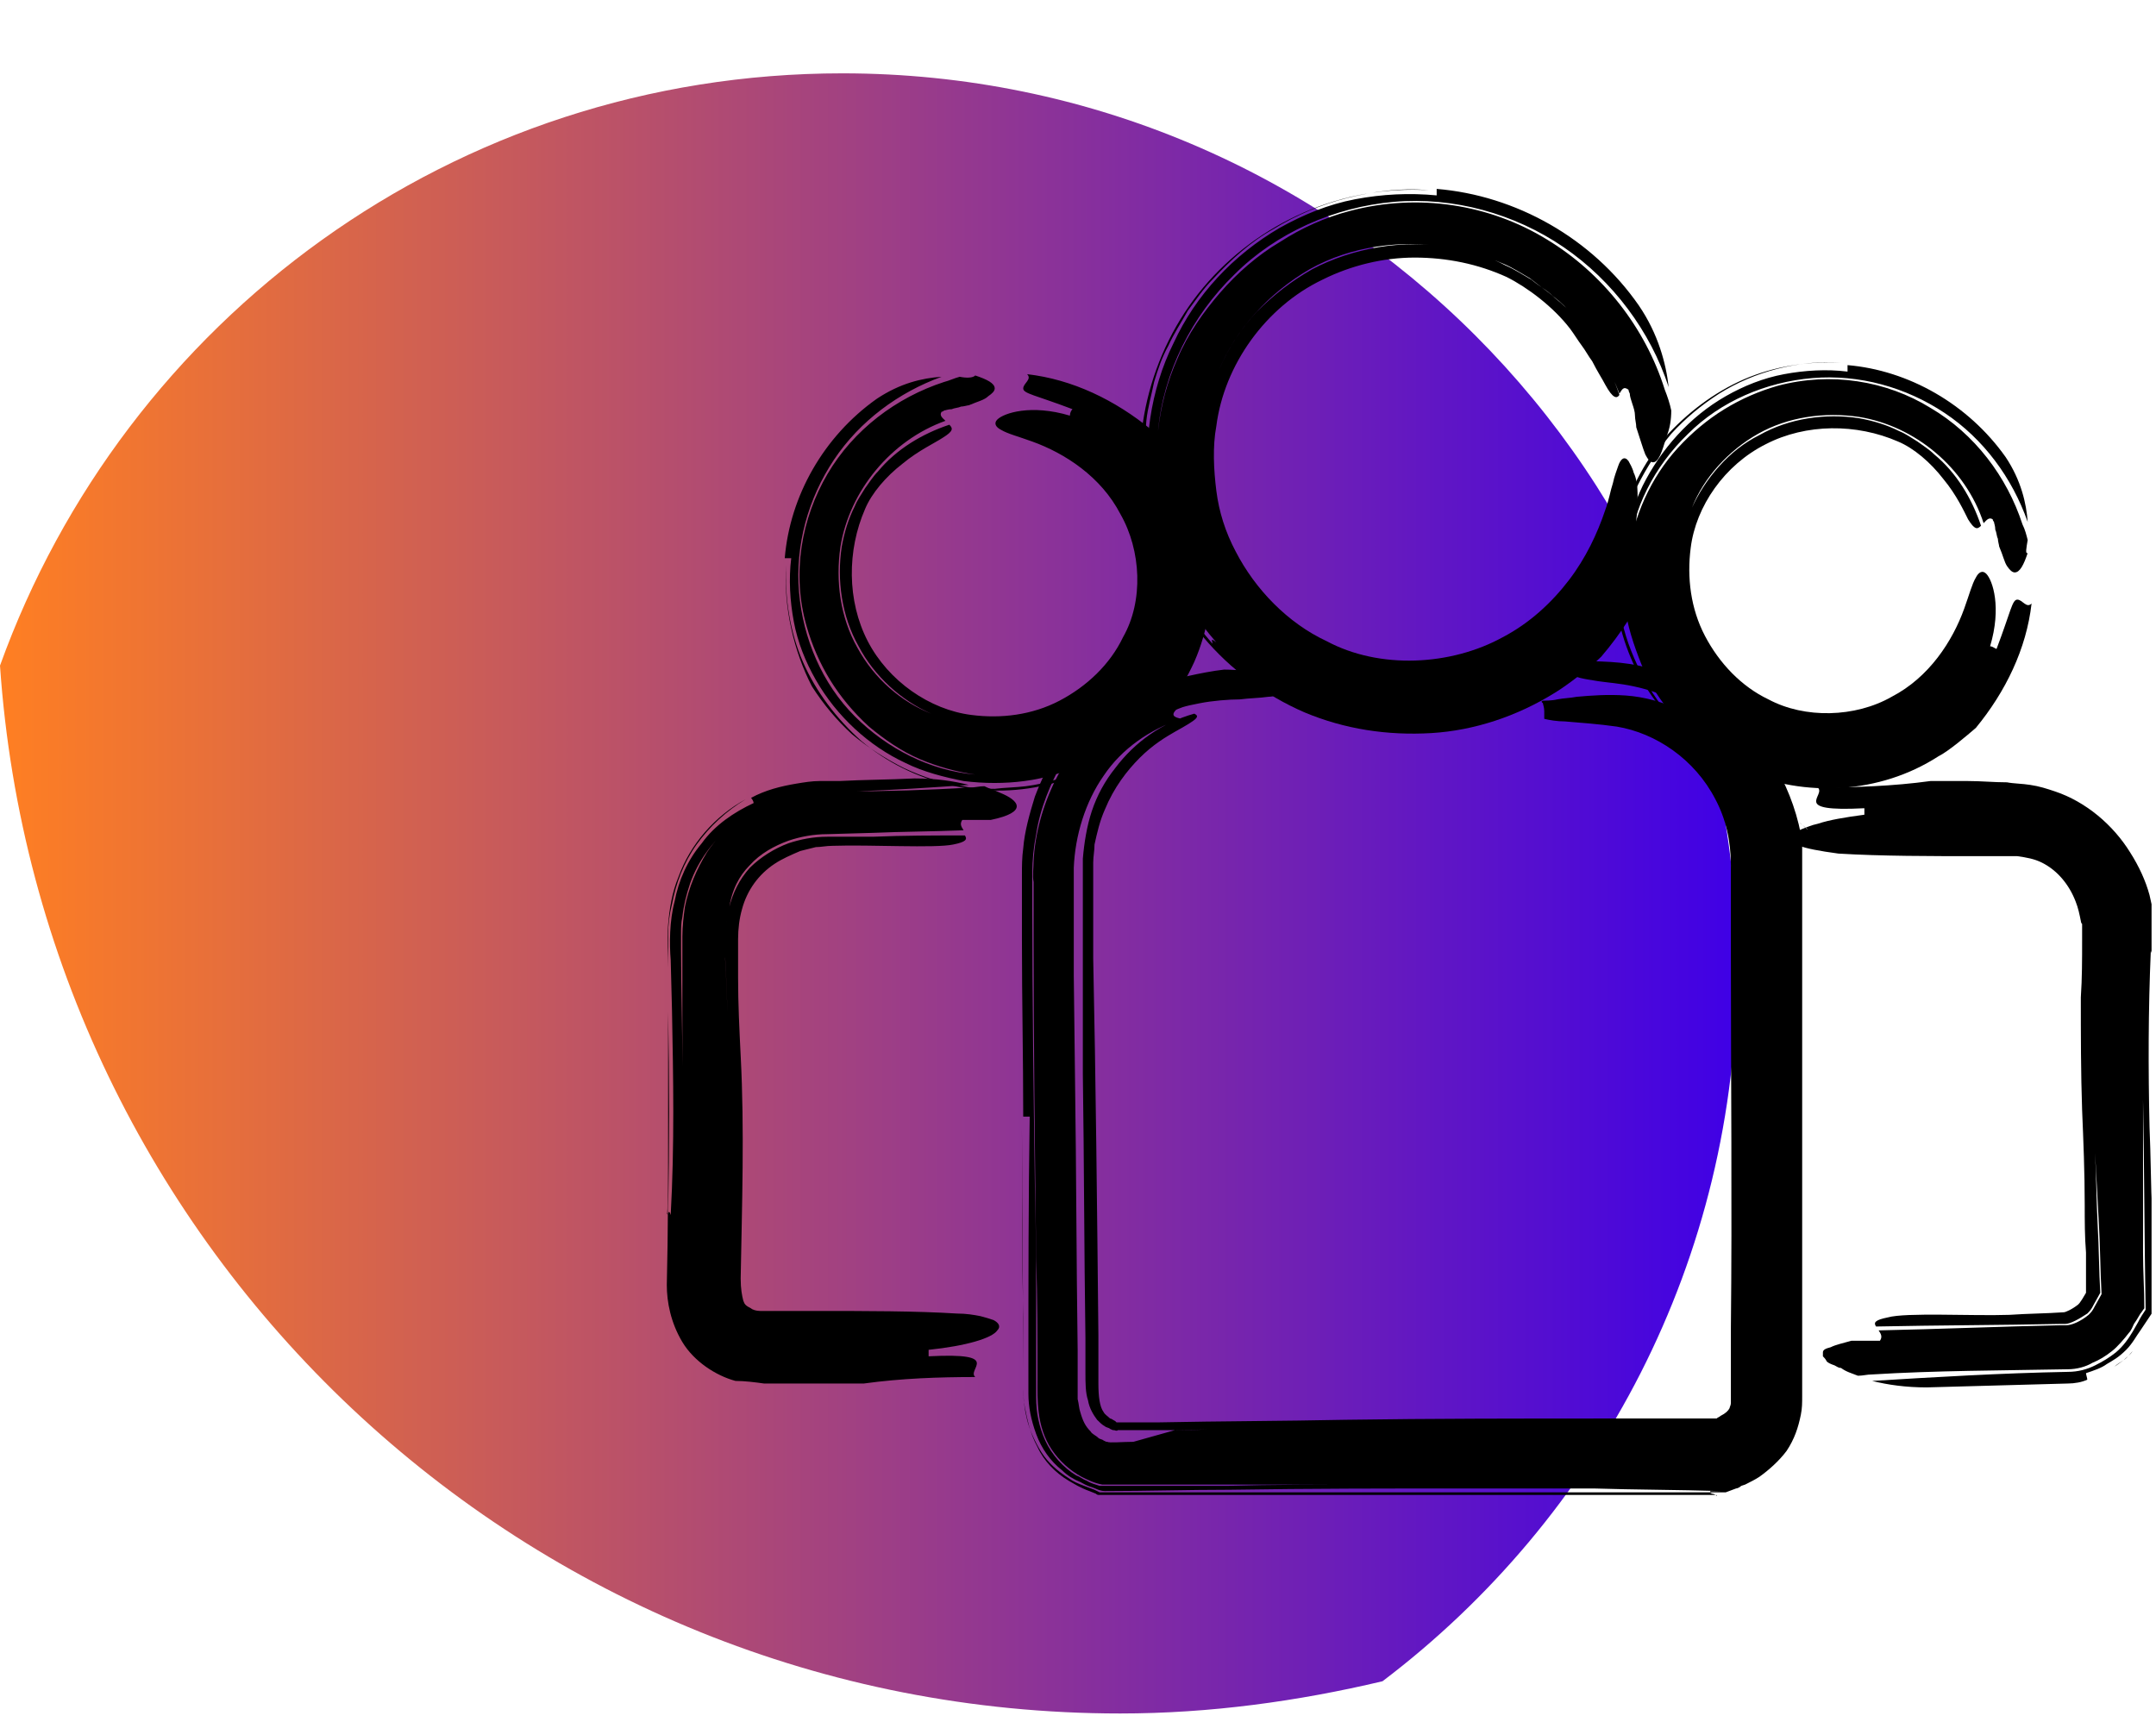
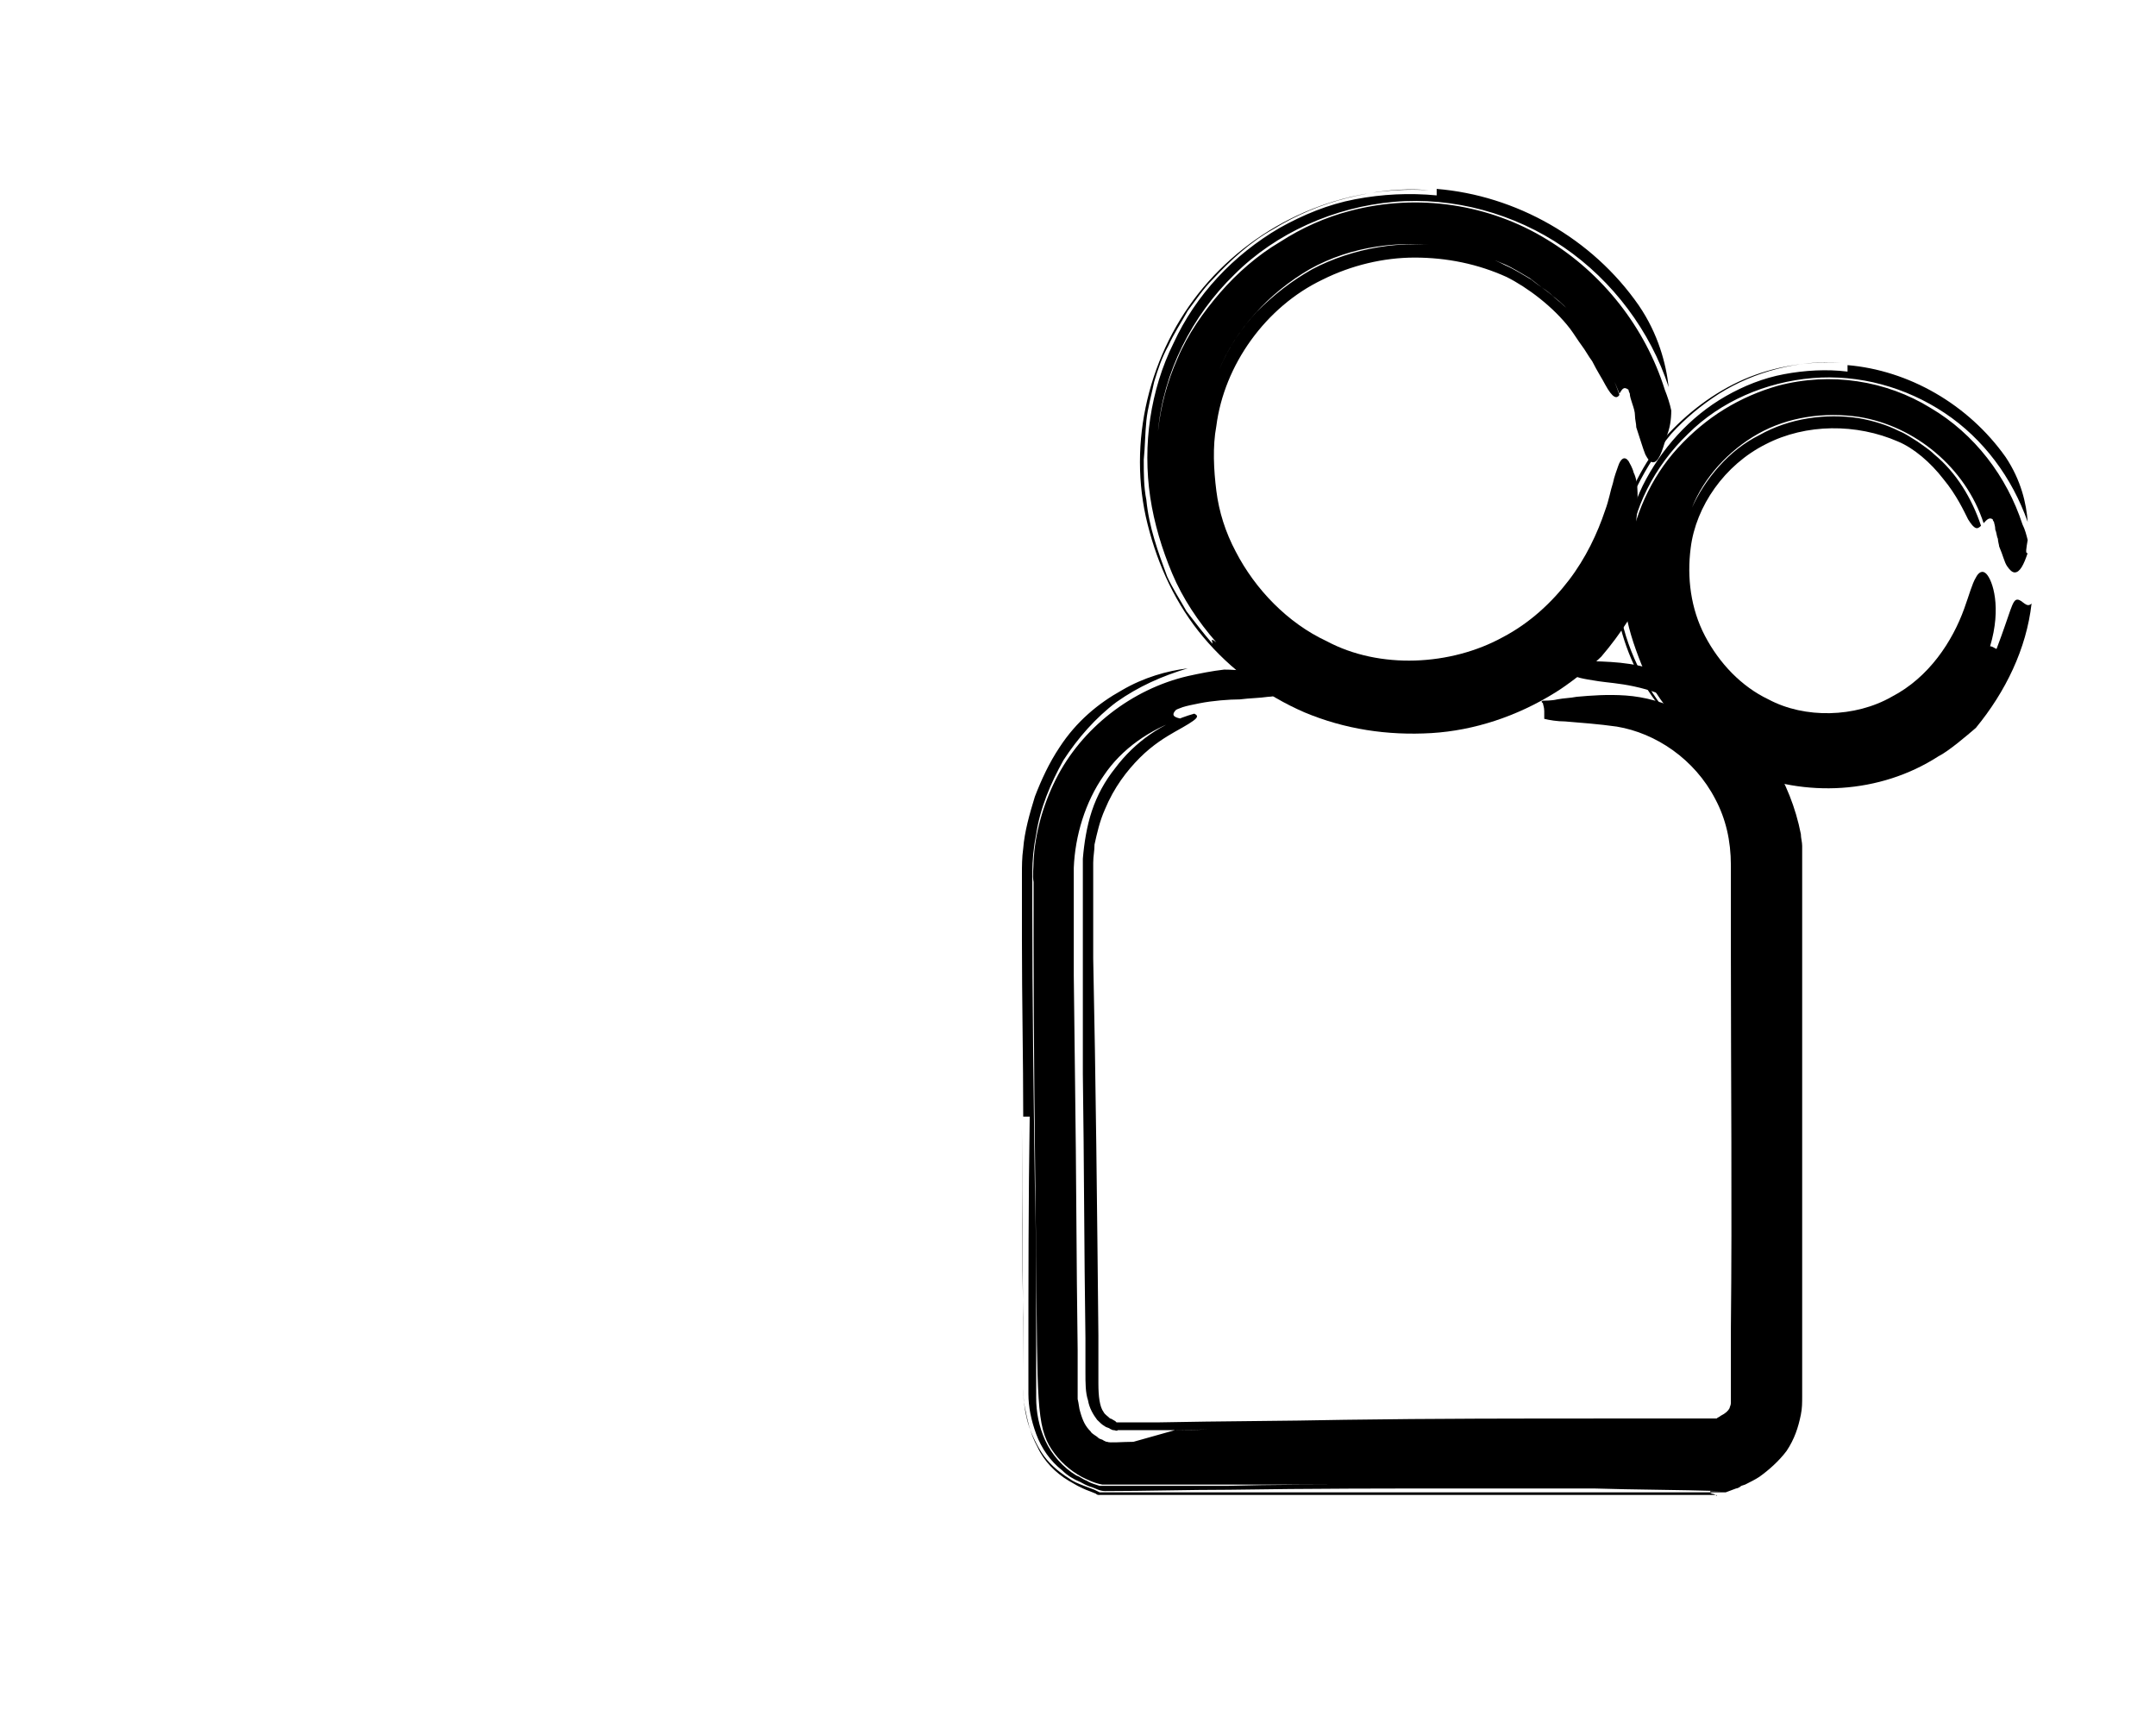
<svg xmlns="http://www.w3.org/2000/svg" width="194" height="155" viewBox="0 0 194 155" fill="none">
  <g clip-path="url(#clip0_458_667)">
-     <path d="M75.8 6.6C40.8 6.6 11.2 28.8 0 59.9C3.6 112.5 47.3 154.2 100.8 154.2C108.9 154.2 116.8 153.1 124.4 151.3C143.8 136.6 156.3 113.4 156.3 87.2C156.4 42.7 120.3 6.6 75.8 6.6Z" fill="url(#paint0_linear_458_667)" />
    <g clip-path="url(#clip1_458_667)">
-       <path d="M110.148 60.259C109.098 60.375 107.932 60.609 106.882 60.842C101.868 62.008 97.319 65.506 94.987 70.17C93.821 72.502 93.121 75.067 93.004 77.516C93.004 78.099 92.888 78.798 93.004 79.381V81.13C93.004 82.296 93.004 83.462 93.004 84.628C93.004 93.84 93.121 103.285 93.237 113.312C93.354 116.81 93.354 120.425 93.354 124.156C93.354 125.905 93.237 128.354 94.637 130.453C95.337 131.502 96.27 132.318 97.319 132.901C97.786 133.134 98.486 133.484 99.185 133.601H100.935C108.398 133.601 115.862 133.601 122.86 133.601C118.661 133.601 114.579 133.601 110.381 133.717C108.282 133.717 106.183 133.717 104.083 133.717H100.935H100.118C99.768 133.717 99.302 133.717 98.952 133.717C98.602 133.601 98.136 133.484 97.786 133.251C97.436 133.134 97.203 132.901 96.853 132.785C95.686 132.085 94.637 130.919 94.054 129.636C93.471 128.354 93.237 127.071 93.237 125.788V119.375C93.237 115.178 93.237 110.98 93.121 106.783C93.004 98.387 92.888 89.992 92.888 81.713C92.888 80.664 92.888 79.731 92.888 78.565C92.888 77.399 93.004 76.233 93.237 75.067C93.587 72.735 94.52 70.52 95.686 68.421C96.969 66.439 98.602 64.573 100.468 63.174C102.451 61.775 104.55 60.842 106.882 60.142C105.016 60.375 102.917 60.958 100.935 62.124C98.835 63.291 96.853 64.923 95.337 67.255C94.404 68.654 93.704 70.17 93.121 71.686C92.654 73.201 92.188 74.834 92.071 76.35C91.955 77.166 91.955 77.982 91.955 78.682V80.664C91.955 81.947 91.955 83.346 91.955 84.628C91.955 89.992 92.071 95.239 92.071 100.486C92.188 100.486 92.538 100.486 92.654 100.486C92.538 107.949 92.538 115.294 92.538 122.64V125.439C92.538 126.605 92.771 127.771 93.237 129.053C93.704 130.336 94.52 131.502 95.57 132.318C96.036 132.785 96.62 133.134 97.203 133.368C97.436 133.484 97.786 133.717 98.252 133.834C98.602 133.951 98.952 134.184 99.418 134.184C103.15 134.184 106.882 134.067 110.614 134.067C117.845 133.951 125.076 133.951 132.423 133.951C136.038 133.951 139.77 133.951 143.385 133.951C147.117 134.067 150.966 134.067 154.814 134.184C154.581 134.184 154.465 134.184 154.231 134.184C154.115 134.184 154.115 134.184 153.998 134.184C153.881 134.184 153.881 134.184 153.881 134.3C153.881 134.417 153.998 134.3 153.998 134.417C153.998 134.417 154.231 134.417 154.348 134.534C154.581 134.534 154.581 134.65 154.115 134.65C153.765 134.65 153.415 134.65 152.365 134.65C153.298 134.65 153.765 134.65 154.115 134.65C154.581 134.65 154.465 134.534 154.348 134.534C146.884 134.534 139.653 134.534 132.423 134.534C125.192 134.534 118.078 134.534 110.964 134.534C107.349 134.534 103.85 134.534 100.235 134.534H99.185H98.835C98.719 134.534 98.602 134.417 98.602 134.417L98.019 134.184C97.669 134.067 97.203 133.834 96.969 133.717C96.736 133.601 96.386 133.368 96.153 133.251C94.987 132.551 93.937 131.502 93.354 130.219C92.654 128.937 92.421 127.654 92.188 126.488C92.071 125.905 92.071 125.322 92.071 124.739V123.34C92.071 116.111 91.955 108.881 91.955 101.536C91.955 107.249 91.955 112.962 92.071 118.559V122.757V124.972C92.071 125.905 92.188 126.838 92.421 127.771C92.654 128.703 93.121 129.753 93.704 130.686C94.287 131.619 95.22 132.435 96.153 133.018C96.62 133.368 96.969 133.484 97.552 133.717C97.902 133.834 98.136 133.951 98.486 134.067L98.952 134.3C99.069 134.3 99.302 134.3 99.418 134.3H101.868C113.18 134.3 124.376 134.3 135.688 134.3C141.286 134.3 147.001 134.3 152.599 134.3H155.281C155.631 134.184 155.864 134.067 156.214 133.951C156.331 133.951 156.564 133.834 156.68 133.717L157.03 133.601C157.497 133.368 157.963 133.134 158.313 132.901C159.13 132.318 160.063 131.502 160.762 130.569C161.462 129.52 161.812 128.47 162.045 127.304C162.162 126.721 162.162 126.255 162.162 125.672V124.622V122.524V118.209C162.162 106.783 162.162 95.239 162.162 83.579C162.162 82.53 162.162 81.13 162.162 79.615C162.162 79.265 162.162 78.915 162.162 78.449C162.162 78.099 162.162 77.749 162.162 77.282C162.162 76.816 162.162 76.466 162.162 76.117C162.162 75.767 162.045 75.417 162.045 75.067C161.112 70.287 158.43 66.089 154.698 63.174C152.832 61.775 150.616 60.725 148.4 60.142C146.068 59.443 143.735 59.559 141.869 59.443C142.802 59.792 141.403 60.375 141.636 60.725C141.753 60.958 142.336 61.075 143.852 61.308C145.368 61.541 148.167 61.541 151.899 63.64C151.782 63.757 151.666 63.99 151.549 64.107C149.8 63.174 147.934 62.707 146.301 62.591C144.668 62.474 143.152 62.591 141.869 62.707C141.286 62.824 140.703 62.824 140.12 62.941C139.653 63.057 138.954 63.057 138.837 63.057C138.837 63.057 138.72 63.057 138.72 63.174C138.72 63.174 138.72 63.174 138.837 63.291C138.954 63.291 138.837 63.291 138.954 63.407C138.954 63.524 138.954 63.757 139.07 63.873C139.07 64.223 139.187 64.457 139.42 64.34C139.537 64.34 139.653 64.107 139.77 63.99L139.887 63.873C140.003 63.873 139.77 63.873 139.653 63.757L139.304 63.524C139.07 63.407 138.954 63.29 138.837 63.174C138.604 63.057 138.72 62.941 138.837 63.291C138.837 63.407 138.954 63.64 138.954 63.99C138.954 64.107 138.954 64.34 138.954 64.573C138.954 64.69 138.954 64.573 138.954 64.69C139.42 64.806 140.12 64.923 140.82 64.923C142.219 65.04 143.852 65.156 145.485 65.389C148.983 65.972 152.482 68.304 154.348 71.919C155.281 73.668 155.747 75.65 155.747 77.866C155.747 80.547 155.747 83.229 155.747 86.028C155.747 96.988 155.864 108.532 155.747 119.492V125.439C155.747 125.788 155.747 125.788 155.747 125.905C155.747 126.022 155.747 126.138 155.747 126.255C155.747 126.488 155.631 126.605 155.631 126.721C155.514 126.954 155.281 127.188 154.814 127.421C154.698 127.537 154.581 127.537 154.465 127.654H153.881H150.849H144.902C136.971 127.654 128.924 127.654 120.994 127.771C115.512 127.887 109.915 127.887 104.2 128.004C103.034 128.004 101.751 128.004 100.585 128.004H100.468L100.351 127.887C100.118 127.771 100.002 127.654 99.885 127.654C99.652 127.421 99.418 127.304 99.302 127.071C98.952 126.605 98.835 125.672 98.835 124.506V120.192C98.719 108.765 98.602 97.221 98.369 86.261C98.369 84.279 98.369 81.947 98.369 79.381V78.449V77.632C98.369 77.049 98.486 76.583 98.486 76C98.719 74.951 98.952 73.901 99.418 72.852C100.235 70.87 101.401 69.354 102.567 68.188C103.734 67.022 104.9 66.322 105.716 65.856C106.766 65.273 107.349 64.923 107.582 64.69C107.815 64.457 107.699 64.34 107.465 64.223C104.55 65.04 102.101 66.788 100.351 69.121C99.418 70.287 98.719 71.569 98.252 72.968C97.786 74.368 97.552 75.883 97.436 77.282C97.436 77.982 97.436 78.798 97.436 79.615V82.063V86.96C97.436 90.225 97.436 93.49 97.436 96.638C97.552 104.567 97.552 112.496 97.669 120.425V123.456C97.669 124.506 97.669 125.322 97.902 126.022C98.019 126.721 98.369 127.304 98.719 127.771C98.952 128.004 99.185 128.237 99.418 128.354C99.535 128.47 99.768 128.47 99.885 128.587C100.118 128.703 100.118 128.704 100.235 128.704C100.351 128.704 100.468 128.82 100.585 128.704H101.051H102.567H105.599L111.547 128.587C109.565 128.587 107.699 128.704 105.716 128.704L101.984 129.753C101.051 129.753 99.768 129.87 99.652 129.753C99.535 129.753 99.535 129.753 99.302 129.636C99.185 129.52 98.952 129.52 98.835 129.403C98.602 129.17 98.252 129.053 98.136 128.82C97.669 128.354 97.436 127.887 97.203 127.071C97.086 126.721 97.086 126.371 96.969 125.905C96.969 125.555 96.969 125.089 96.969 124.506V121.474C96.853 113.545 96.853 105.5 96.736 97.454L96.62 87.777V82.879V80.431C96.62 79.615 96.62 78.798 96.62 78.099C96.736 75.184 97.669 72.152 99.302 69.82C100.935 67.371 103.5 65.623 106.299 64.69C105.833 64.573 105.25 64.457 105.833 63.873C105.833 63.873 106.066 63.757 106.416 63.64C106.766 63.524 107.349 63.407 107.932 63.291C109.098 63.057 110.614 62.941 111.547 62.941C112.48 62.824 113.297 62.824 114.113 62.707C114.463 62.707 114.813 62.591 115.046 62.591C115.163 62.591 115.279 62.591 115.396 62.474C115.512 62.474 115.512 62.474 115.629 62.474C115.746 62.474 115.862 62.474 115.862 62.474C116.445 62.707 116.679 62.941 116.912 63.057C117.145 63.174 117.262 63.407 117.378 63.291C117.495 63.291 117.495 63.057 117.495 62.707C117.495 62.358 117.378 62.008 117.029 61.541C116.912 61.425 116.795 61.308 116.562 61.075C116.445 60.958 116.329 60.958 116.096 60.842C115.979 60.842 115.862 60.725 115.629 60.725H115.512L114.929 60.609C114.463 60.492 114.113 60.375 113.53 60.259C112.714 60.492 111.547 60.259 110.148 60.259Z" fill="black" />
-       <path d="M167.177 123.806C167.643 123.806 167.993 123.69 168.459 123.69C174.174 123.34 179.888 123.34 186.069 123.223C186.886 123.223 187.702 122.99 188.285 122.64C188.868 122.407 189.452 122.057 190.035 121.591C190.501 121.241 191.201 120.425 191.551 119.959C191.784 119.725 191.901 119.376 192.017 119.142L192.251 118.793L192.6 118.21C192.717 118.093 192.834 117.86 192.95 117.743C192.95 116.111 192.834 114.362 192.834 112.729C192.834 111.214 192.834 109.581 192.834 108.065C192.834 104.917 192.834 101.885 192.834 98.97C192.95 105.15 192.95 111.447 193.067 117.86C192.834 118.21 192.6 118.559 192.367 119.026L191.901 119.842C191.551 120.425 191.084 121.125 190.385 121.708C189.801 122.174 189.218 122.524 188.519 122.874C187.819 123.223 187.002 123.457 186.069 123.457C180.005 123.573 174.174 123.923 168.459 124.273C169.859 124.623 171.492 124.856 173.358 124.856C177.673 124.739 181.754 124.623 186.069 124.506C186.653 124.506 187.352 124.389 187.819 124.156C187.819 124.04 187.702 123.69 187.702 123.573C188.402 123.34 189.102 123.107 189.568 122.757C190.151 122.407 190.618 122.174 191.318 121.474C191.901 120.891 192.25 120.192 192.6 119.725L193.067 119.026C193.3 118.676 193.533 118.326 193.767 117.976C193.767 116.344 193.767 114.828 193.767 113.196L193.65 109.231C193.533 106.666 193.533 103.984 193.417 101.419C193.3 96.172 193.3 90.925 193.533 85.561C193.65 86.028 193.767 85.794 193.767 85.678C193.883 85.561 193.883 85.678 193.883 86.494C193.883 85.678 193.767 85.678 193.767 85.678C193.65 91.042 193.65 96.289 193.767 101.536C193.883 107.016 193.883 112.496 194 118.21C192.95 119.842 192.95 120.192 191.901 121.591C191.667 121.941 191.318 122.174 191.084 122.407C190.734 122.64 190.618 122.757 190.268 122.99C190.501 122.757 190.734 122.64 191.084 122.407C191.434 122.174 191.667 121.824 191.901 121.591C192.95 120.192 192.95 119.842 194 118.21C194 113.546 194 108.881 194 104.217C194 99.903 194 95.472 194 91.158C194 88.943 194 86.727 194 84.629V82.646C194 82.53 194 82.413 194 82.296L193.883 82.063L193.65 81.597L193.417 80.547C193.067 79.265 192.484 77.982 191.667 76.7C190.151 74.251 187.702 72.152 184.903 71.219C184.204 70.986 183.504 70.753 182.687 70.636C181.988 70.52 181.171 70.52 180.588 70.403C179.422 70.403 178.256 70.287 177.089 70.287C176.273 70.287 174.524 70.287 173.707 70.287C170.325 70.753 166.827 70.87 163.561 70.87C164.378 71.569 160.996 73.085 167.76 72.735C167.76 72.852 167.76 73.202 167.76 73.318C166.01 73.551 164.611 73.785 163.561 74.134C162.978 74.251 162.512 74.484 162.162 74.601C161.928 74.718 161.812 74.717 161.695 74.834L161.579 74.951C161.579 72.269 161.579 74.251 161.579 73.668C161.579 73.668 161.579 73.668 161.695 73.785L162.045 74.134L162.628 74.601C162.628 74.601 162.628 74.601 162.628 74.718V74.834C162.628 75.067 162.745 75.184 162.861 75.3C162.978 75.3 162.978 75.417 163.211 75.3H163.328C163.561 75.534 162.978 74.951 162.978 74.951L161.928 74.018C161.812 73.901 161.812 73.901 161.695 73.785V73.668C161.695 78.332 161.695 74.951 161.695 76C161.812 76 161.812 76.117 161.928 76.117C162.512 76.35 163.678 76.583 165.427 76.816C169.276 77.049 173.707 77.049 178.256 77.049C178.839 77.049 179.422 77.049 180.005 77.049H180.821C181.171 77.049 181.288 77.049 181.521 77.049C182.338 77.166 183.037 77.283 183.737 77.632C185.136 78.332 186.186 79.615 186.769 81.13C187.002 81.713 187.119 82.296 187.236 82.879C187.236 82.996 187.352 83.229 187.352 83.113V83.346V84.629C187.352 86.377 187.352 88.01 187.236 89.759C187.236 93.14 187.236 96.522 187.352 99.903C187.469 102.702 187.586 105.5 187.586 108.415C187.586 109.814 187.586 111.33 187.702 112.729V114.945V115.994C187.702 116.111 187.702 116.111 187.702 116.111V116.227V116.344L187.352 116.927C187.119 117.277 187.119 117.277 187.002 117.393C186.419 117.86 185.836 118.093 185.72 118.093C184.087 118.21 182.454 118.21 180.821 118.326C177.439 118.443 171.492 118.093 169.859 118.559C168.693 118.793 168.576 119.026 168.809 119.376C174.407 119.259 179.888 119.259 185.37 119.142H185.836C186.303 119.142 187.119 118.676 187.819 118.21C188.052 117.976 188.169 117.86 188.402 117.393L188.985 116.344C188.868 114.362 188.868 112.263 188.752 110.281C188.635 108.065 188.635 105.966 188.519 103.751C188.635 105.966 188.752 108.065 188.868 110.281C188.985 112.38 188.985 114.362 189.102 116.461L188.519 117.51C188.285 117.976 188.169 118.093 187.935 118.326C187.236 118.909 186.419 119.259 185.953 119.259H185.486C180.005 119.376 174.524 119.609 169.042 119.725C169.276 120.075 169.392 120.308 169.159 120.658C169.159 120.658 167.41 120.658 166.593 120.658C165.777 120.891 165.194 121.008 164.727 121.241C164.261 121.358 164.028 121.474 164.028 121.708C164.028 121.824 164.028 121.941 164.028 122.057C164.144 122.174 164.261 122.291 164.378 122.524C164.494 122.64 164.727 122.757 165.077 122.874C165.311 122.99 165.427 123.107 165.66 123.107C166.127 123.457 166.593 123.573 167.177 123.806Z" fill="black" />
+       <path d="M110.148 60.259C109.098 60.375 107.932 60.609 106.882 60.842C101.868 62.008 97.319 65.506 94.987 70.17C93.821 72.502 93.121 75.067 93.004 77.516C93.004 78.099 92.888 78.798 93.004 79.381V81.13C93.004 82.296 93.004 83.462 93.004 84.628C93.004 93.84 93.121 103.285 93.237 113.312C93.354 125.905 93.237 128.354 94.637 130.453C95.337 131.502 96.27 132.318 97.319 132.901C97.786 133.134 98.486 133.484 99.185 133.601H100.935C108.398 133.601 115.862 133.601 122.86 133.601C118.661 133.601 114.579 133.601 110.381 133.717C108.282 133.717 106.183 133.717 104.083 133.717H100.935H100.118C99.768 133.717 99.302 133.717 98.952 133.717C98.602 133.601 98.136 133.484 97.786 133.251C97.436 133.134 97.203 132.901 96.853 132.785C95.686 132.085 94.637 130.919 94.054 129.636C93.471 128.354 93.237 127.071 93.237 125.788V119.375C93.237 115.178 93.237 110.98 93.121 106.783C93.004 98.387 92.888 89.992 92.888 81.713C92.888 80.664 92.888 79.731 92.888 78.565C92.888 77.399 93.004 76.233 93.237 75.067C93.587 72.735 94.52 70.52 95.686 68.421C96.969 66.439 98.602 64.573 100.468 63.174C102.451 61.775 104.55 60.842 106.882 60.142C105.016 60.375 102.917 60.958 100.935 62.124C98.835 63.291 96.853 64.923 95.337 67.255C94.404 68.654 93.704 70.17 93.121 71.686C92.654 73.201 92.188 74.834 92.071 76.35C91.955 77.166 91.955 77.982 91.955 78.682V80.664C91.955 81.947 91.955 83.346 91.955 84.628C91.955 89.992 92.071 95.239 92.071 100.486C92.188 100.486 92.538 100.486 92.654 100.486C92.538 107.949 92.538 115.294 92.538 122.64V125.439C92.538 126.605 92.771 127.771 93.237 129.053C93.704 130.336 94.52 131.502 95.57 132.318C96.036 132.785 96.62 133.134 97.203 133.368C97.436 133.484 97.786 133.717 98.252 133.834C98.602 133.951 98.952 134.184 99.418 134.184C103.15 134.184 106.882 134.067 110.614 134.067C117.845 133.951 125.076 133.951 132.423 133.951C136.038 133.951 139.77 133.951 143.385 133.951C147.117 134.067 150.966 134.067 154.814 134.184C154.581 134.184 154.465 134.184 154.231 134.184C154.115 134.184 154.115 134.184 153.998 134.184C153.881 134.184 153.881 134.184 153.881 134.3C153.881 134.417 153.998 134.3 153.998 134.417C153.998 134.417 154.231 134.417 154.348 134.534C154.581 134.534 154.581 134.65 154.115 134.65C153.765 134.65 153.415 134.65 152.365 134.65C153.298 134.65 153.765 134.65 154.115 134.65C154.581 134.65 154.465 134.534 154.348 134.534C146.884 134.534 139.653 134.534 132.423 134.534C125.192 134.534 118.078 134.534 110.964 134.534C107.349 134.534 103.85 134.534 100.235 134.534H99.185H98.835C98.719 134.534 98.602 134.417 98.602 134.417L98.019 134.184C97.669 134.067 97.203 133.834 96.969 133.717C96.736 133.601 96.386 133.368 96.153 133.251C94.987 132.551 93.937 131.502 93.354 130.219C92.654 128.937 92.421 127.654 92.188 126.488C92.071 125.905 92.071 125.322 92.071 124.739V123.34C92.071 116.111 91.955 108.881 91.955 101.536C91.955 107.249 91.955 112.962 92.071 118.559V122.757V124.972C92.071 125.905 92.188 126.838 92.421 127.771C92.654 128.703 93.121 129.753 93.704 130.686C94.287 131.619 95.22 132.435 96.153 133.018C96.62 133.368 96.969 133.484 97.552 133.717C97.902 133.834 98.136 133.951 98.486 134.067L98.952 134.3C99.069 134.3 99.302 134.3 99.418 134.3H101.868C113.18 134.3 124.376 134.3 135.688 134.3C141.286 134.3 147.001 134.3 152.599 134.3H155.281C155.631 134.184 155.864 134.067 156.214 133.951C156.331 133.951 156.564 133.834 156.68 133.717L157.03 133.601C157.497 133.368 157.963 133.134 158.313 132.901C159.13 132.318 160.063 131.502 160.762 130.569C161.462 129.52 161.812 128.47 162.045 127.304C162.162 126.721 162.162 126.255 162.162 125.672V124.622V122.524V118.209C162.162 106.783 162.162 95.239 162.162 83.579C162.162 82.53 162.162 81.13 162.162 79.615C162.162 79.265 162.162 78.915 162.162 78.449C162.162 78.099 162.162 77.749 162.162 77.282C162.162 76.816 162.162 76.466 162.162 76.117C162.162 75.767 162.045 75.417 162.045 75.067C161.112 70.287 158.43 66.089 154.698 63.174C152.832 61.775 150.616 60.725 148.4 60.142C146.068 59.443 143.735 59.559 141.869 59.443C142.802 59.792 141.403 60.375 141.636 60.725C141.753 60.958 142.336 61.075 143.852 61.308C145.368 61.541 148.167 61.541 151.899 63.64C151.782 63.757 151.666 63.99 151.549 64.107C149.8 63.174 147.934 62.707 146.301 62.591C144.668 62.474 143.152 62.591 141.869 62.707C141.286 62.824 140.703 62.824 140.12 62.941C139.653 63.057 138.954 63.057 138.837 63.057C138.837 63.057 138.72 63.057 138.72 63.174C138.72 63.174 138.72 63.174 138.837 63.291C138.954 63.291 138.837 63.291 138.954 63.407C138.954 63.524 138.954 63.757 139.07 63.873C139.07 64.223 139.187 64.457 139.42 64.34C139.537 64.34 139.653 64.107 139.77 63.99L139.887 63.873C140.003 63.873 139.77 63.873 139.653 63.757L139.304 63.524C139.07 63.407 138.954 63.29 138.837 63.174C138.604 63.057 138.72 62.941 138.837 63.291C138.837 63.407 138.954 63.64 138.954 63.99C138.954 64.107 138.954 64.34 138.954 64.573C138.954 64.69 138.954 64.573 138.954 64.69C139.42 64.806 140.12 64.923 140.82 64.923C142.219 65.04 143.852 65.156 145.485 65.389C148.983 65.972 152.482 68.304 154.348 71.919C155.281 73.668 155.747 75.65 155.747 77.866C155.747 80.547 155.747 83.229 155.747 86.028C155.747 96.988 155.864 108.532 155.747 119.492V125.439C155.747 125.788 155.747 125.788 155.747 125.905C155.747 126.022 155.747 126.138 155.747 126.255C155.747 126.488 155.631 126.605 155.631 126.721C155.514 126.954 155.281 127.188 154.814 127.421C154.698 127.537 154.581 127.537 154.465 127.654H153.881H150.849H144.902C136.971 127.654 128.924 127.654 120.994 127.771C115.512 127.887 109.915 127.887 104.2 128.004C103.034 128.004 101.751 128.004 100.585 128.004H100.468L100.351 127.887C100.118 127.771 100.002 127.654 99.885 127.654C99.652 127.421 99.418 127.304 99.302 127.071C98.952 126.605 98.835 125.672 98.835 124.506V120.192C98.719 108.765 98.602 97.221 98.369 86.261C98.369 84.279 98.369 81.947 98.369 79.381V78.449V77.632C98.369 77.049 98.486 76.583 98.486 76C98.719 74.951 98.952 73.901 99.418 72.852C100.235 70.87 101.401 69.354 102.567 68.188C103.734 67.022 104.9 66.322 105.716 65.856C106.766 65.273 107.349 64.923 107.582 64.69C107.815 64.457 107.699 64.34 107.465 64.223C104.55 65.04 102.101 66.788 100.351 69.121C99.418 70.287 98.719 71.569 98.252 72.968C97.786 74.368 97.552 75.883 97.436 77.282C97.436 77.982 97.436 78.798 97.436 79.615V82.063V86.96C97.436 90.225 97.436 93.49 97.436 96.638C97.552 104.567 97.552 112.496 97.669 120.425V123.456C97.669 124.506 97.669 125.322 97.902 126.022C98.019 126.721 98.369 127.304 98.719 127.771C98.952 128.004 99.185 128.237 99.418 128.354C99.535 128.47 99.768 128.47 99.885 128.587C100.118 128.703 100.118 128.704 100.235 128.704C100.351 128.704 100.468 128.82 100.585 128.704H101.051H102.567H105.599L111.547 128.587C109.565 128.587 107.699 128.704 105.716 128.704L101.984 129.753C101.051 129.753 99.768 129.87 99.652 129.753C99.535 129.753 99.535 129.753 99.302 129.636C99.185 129.52 98.952 129.52 98.835 129.403C98.602 129.17 98.252 129.053 98.136 128.82C97.669 128.354 97.436 127.887 97.203 127.071C97.086 126.721 97.086 126.371 96.969 125.905C96.969 125.555 96.969 125.089 96.969 124.506V121.474C96.853 113.545 96.853 105.5 96.736 97.454L96.62 87.777V82.879V80.431C96.62 79.615 96.62 78.798 96.62 78.099C96.736 75.184 97.669 72.152 99.302 69.82C100.935 67.371 103.5 65.623 106.299 64.69C105.833 64.573 105.25 64.457 105.833 63.873C105.833 63.873 106.066 63.757 106.416 63.64C106.766 63.524 107.349 63.407 107.932 63.291C109.098 63.057 110.614 62.941 111.547 62.941C112.48 62.824 113.297 62.824 114.113 62.707C114.463 62.707 114.813 62.591 115.046 62.591C115.163 62.591 115.279 62.591 115.396 62.474C115.512 62.474 115.512 62.474 115.629 62.474C115.746 62.474 115.862 62.474 115.862 62.474C116.445 62.707 116.679 62.941 116.912 63.057C117.145 63.174 117.262 63.407 117.378 63.291C117.495 63.291 117.495 63.057 117.495 62.707C117.495 62.358 117.378 62.008 117.029 61.541C116.912 61.425 116.795 61.308 116.562 61.075C116.445 60.958 116.329 60.958 116.096 60.842C115.979 60.842 115.862 60.725 115.629 60.725H115.512L114.929 60.609C114.463 60.492 114.113 60.375 113.53 60.259C112.714 60.492 111.547 60.259 110.148 60.259Z" fill="black" />
      <path d="M150.383 36.939C150.266 36.356 150.033 35.656 149.8 35.073C148.05 29.476 144.202 24.579 139.187 21.547C134.056 18.399 127.641 17.35 121.46 18.982C119.245 19.565 117.145 20.498 115.163 21.781C113.18 22.947 111.314 24.579 109.798 26.328C108.282 28.077 106.882 30.059 105.949 32.275C105.017 34.373 104.433 36.589 104.2 38.804C104.667 33.557 107.232 28.427 111.081 24.696C114.813 20.964 120.061 18.632 125.426 18.166C130.79 17.7 136.272 19.215 140.703 22.247C145.135 25.279 148.517 29.826 150.15 34.84C149.916 32.741 149.217 30.059 147.467 27.494C143.269 21.431 136.388 17.583 129.274 17C129.274 17.117 129.274 17.466 129.274 17.583C126.825 17.35 124.376 17.466 121.927 17.933C119.478 18.399 117.262 19.332 115.163 20.498C110.964 22.947 107.582 26.561 105.6 30.875C104.55 32.974 103.85 35.306 103.5 37.638C103.151 39.97 103.151 42.419 103.5 44.751C103.85 47.083 104.55 49.415 105.483 51.63C106.416 53.846 107.815 55.945 109.448 57.81C108.865 57.344 109.098 57.694 109.098 57.927C108.282 56.994 107.582 56.061 106.766 55.012C106.183 53.962 105.483 52.913 105.017 51.864C104.2 49.648 103.384 47.433 103.151 44.984C102.917 43.818 102.917 42.652 102.917 41.37C103.034 40.204 103.034 39.038 103.151 37.871C103.267 36.706 103.617 35.539 103.85 34.373C104.2 33.208 104.55 32.158 105.133 31.109C105.6 30.059 106.299 29.01 106.882 27.96C107.582 27.028 108.282 25.978 109.098 25.162C110.731 23.413 112.48 21.781 114.58 20.615C116.679 19.332 118.895 18.399 121.227 17.816C123.56 17.233 126.009 16.883 128.574 17.117C124.726 16.883 120.877 17.583 117.379 19.099C113.88 20.615 110.731 22.947 108.282 25.862C103.384 31.692 101.401 39.854 103.267 47.2C104.2 50.931 105.833 54.429 108.282 57.344C110.731 60.259 113.88 62.591 117.379 64.107C120.994 65.623 124.842 66.206 128.808 65.972C132.656 65.739 136.505 64.457 139.887 62.358C141.053 61.658 143.152 60.026 144.085 59.093C147.584 55.012 149.916 49.998 150.616 44.751C150.15 45.334 149.8 44.285 149.333 44.401C149.1 44.401 148.867 44.751 148.634 45.684C148.284 46.617 148.05 48.016 147.117 50.348C147.001 50.348 146.768 50.231 146.534 50.115C146.884 48.949 147.234 47.899 147.234 46.966C147.234 46.5 147.351 46.034 147.351 45.567C147.351 45.101 147.351 44.751 147.351 44.401C147.351 43.702 147.234 43.002 147.001 42.536C146.884 42.069 146.651 41.719 146.534 41.486C146.184 41.02 145.835 41.253 145.601 41.953C145.485 42.302 145.251 42.885 145.135 43.468C144.902 44.168 144.785 44.984 144.435 45.917C143.735 48.016 142.686 50.231 141.17 52.213C139.654 54.196 137.671 56.061 135.222 57.344C130.557 59.909 124.143 60.259 119.361 57.694C115.862 56.061 112.947 53.03 111.198 49.648C110.265 47.899 109.681 46.034 109.448 44.168C109.215 42.302 109.098 40.204 109.448 38.338C110.148 32.858 113.88 27.611 119.011 25.162C121.577 23.879 124.493 23.18 127.292 23.18C130.207 23.18 133.006 23.763 135.572 24.929C137.438 25.862 139.77 27.611 141.286 29.593C141.636 30.059 141.986 30.642 142.336 31.109C142.686 31.575 142.919 32.041 143.269 32.508C143.735 33.441 144.202 34.14 144.435 34.607C145.135 35.889 145.485 35.889 145.718 35.539C144.552 32.158 142.686 29.01 139.887 26.794C139.304 26.212 138.487 25.745 137.788 25.162C136.971 24.696 136.272 24.229 135.455 23.879C133.939 23.063 132.19 22.597 130.44 22.247C128.341 21.897 126.125 21.897 124.026 22.247C121.927 22.597 119.828 23.296 118.078 24.229C116.212 25.279 114.58 26.561 113.064 28.077C111.664 29.593 110.498 31.342 109.681 33.324C111.198 29.593 114.23 26.328 117.845 24.229C121.577 22.13 126.125 21.547 130.324 22.247C132.073 22.597 133.706 23.063 135.339 23.763C136.155 24.113 136.855 24.579 137.671 25.046L138.721 25.862C139.07 26.095 139.42 26.328 139.77 26.678C141.17 27.727 142.219 29.127 143.269 30.642C144.319 32.158 145.018 33.674 145.718 35.423C145.951 35.073 146.068 34.723 146.534 35.073C146.534 35.073 146.534 35.19 146.651 35.423C146.651 35.656 146.768 36.006 146.884 36.356C147.001 36.706 147.117 37.055 147.117 37.405C147.117 37.755 147.234 38.105 147.234 38.455C147.584 39.504 147.817 40.32 148.05 40.903C148.284 41.37 148.517 41.603 148.75 41.603C149.217 41.603 149.567 40.67 149.916 39.387C150.266 38.571 150.383 37.755 150.383 36.939Z" fill="black" />
-       <path d="M88.573 70.753C88.106 70.753 87.756 70.87 87.29 70.87C83.558 71.103 79.709 71.219 75.861 71.219H74.345C73.761 71.219 73.178 71.219 72.712 71.336C71.546 71.453 70.379 71.686 69.33 72.152C67.114 72.969 65.015 74.601 63.615 76.7C62.682 78.216 61.983 79.848 61.633 81.597C61.516 82.413 61.4 83.346 61.4 84.279C61.4 85.095 61.4 85.911 61.4 86.727C61.4 89.876 61.4 93.024 61.4 95.939C61.4 92.441 61.283 88.943 61.283 85.445V84.745V84.046C61.283 83.579 61.283 82.996 61.4 82.53C61.516 81.48 61.749 80.547 62.099 79.498C62.799 77.516 64.082 75.767 65.715 74.368C67.347 72.969 69.33 72.036 71.312 71.686C71.779 71.569 72.362 71.453 72.829 71.453L74.345 71.336C75.161 71.336 76.094 71.219 76.91 71.219C80.409 71.103 83.791 70.87 87.173 70.636C85.774 70.287 84.258 70.053 82.275 70.053C79.943 70.17 77.727 70.17 75.511 70.287H74.695C74.461 70.287 74.111 70.287 73.761 70.287C73.062 70.287 72.362 70.403 71.662 70.52C70.263 70.753 68.863 71.103 67.581 71.802C67.697 71.919 67.814 72.152 67.814 72.269C66.064 73.085 64.315 74.251 63.149 75.883C61.866 77.399 61.05 79.265 60.7 81.13C60.233 82.88 60.233 84.978 60.35 86.378L60.467 90.925C60.583 96.988 60.7 103.051 60.35 109.348C60.233 108.882 60.117 109.115 60.117 109.231C60 109.348 60 109.231 60 108.532C60 109.348 60.117 109.348 60.117 109.231C60.233 103.051 60.233 97.105 60.117 91.042C60.117 89.526 60.117 88.01 60.117 86.611V85.445V84.862V84.162C60.117 83.229 60.233 82.297 60.467 81.364C60.816 79.498 61.516 77.632 62.682 76C63.849 74.368 65.365 72.969 67.114 71.919C64.315 73.435 62.099 76 61.05 78.915C60.467 80.314 60.233 81.83 60.117 83.229C60 84.745 60.117 85.795 60.117 87.077C60.117 91.858 60.117 96.522 60.117 101.302C60.117 106.083 60.117 110.864 60 115.644C60 117.16 60.35 119.026 61.4 120.775C62.449 122.524 64.432 123.806 66.181 124.273C66.997 124.273 67.93 124.389 68.747 124.506H69.33H69.796H70.729C71.896 124.506 73.178 124.506 74.345 124.506C75.161 124.506 76.91 124.506 77.727 124.506C81.109 124.04 84.491 123.923 87.756 123.923C86.94 123.223 90.322 121.708 83.558 122.057C83.558 121.941 83.558 121.591 83.558 121.474C86.94 121.125 89.272 120.425 89.739 119.725C90.089 119.376 89.856 119.026 89.389 118.793C89.039 118.676 88.689 118.559 88.223 118.443C87.64 118.326 86.94 118.21 86.124 118.21C82.392 117.976 77.96 117.976 73.295 117.976C72.129 117.976 70.963 117.976 69.796 117.976C69.097 117.976 68.863 117.976 68.397 117.976C68.047 117.976 67.697 117.86 67.581 117.743C67.114 117.51 66.997 117.393 66.881 117.044C66.764 116.577 66.647 115.994 66.647 115.061C66.764 108.415 66.997 101.652 66.647 95.006C66.531 92.674 66.414 90.342 66.414 88.01V86.261V85.328V84.862V84.512C66.414 83.579 66.531 82.646 66.764 81.83C67.231 80.081 68.28 78.682 69.68 77.749C70.379 77.283 71.196 76.933 72.012 76.583C72.479 76.466 72.945 76.35 73.412 76.233C73.878 76.233 74.345 76.117 74.928 76.117C78.31 76 84.141 76.35 85.774 76C86.94 75.767 87.057 75.534 86.823 75.184C84.024 75.184 81.342 75.184 78.543 75.3C77.144 75.3 75.861 75.3 74.461 75.3C73.178 75.3 72.012 75.534 70.963 75.883C69.68 76.35 68.397 77.166 67.464 78.099C66.531 79.148 65.948 80.314 65.598 81.713C65.365 82.413 65.365 83.113 65.248 83.812V84.862V86.144C65.365 87.777 65.365 89.409 65.481 91.158C65.365 89.526 65.365 87.893 65.248 86.261V84.978V83.929L65.365 82.88C65.481 82.53 65.481 82.18 65.598 81.83C65.831 80.081 66.531 78.799 67.464 77.866C68.397 76.816 69.68 76.117 70.963 75.65C72.012 75.3 73.178 75.067 74.461 75.067L78.543 74.951C81.225 74.834 83.908 74.834 86.707 74.718C86.474 74.368 86.357 74.135 86.59 73.785C86.59 73.785 88.223 73.785 89.156 73.785C92.538 73.085 91.722 72.036 89.972 71.336C89.506 71.103 89.039 70.986 88.573 70.753Z" fill="black" />
      <path d="M182.454 48.599C182.338 48.133 182.221 47.666 181.988 47.2C180.588 42.886 177.673 39.038 173.708 36.706C169.742 34.257 164.728 33.441 159.946 34.723C158.313 35.19 156.681 35.889 155.165 36.822C153.648 37.755 152.249 38.921 150.966 40.32C148.517 43.002 147.001 46.5 146.534 49.882C146.884 45.8 148.867 41.953 151.899 39.038C154.815 36.123 158.897 34.374 163.095 34.024C167.293 33.674 171.492 34.84 174.991 37.172C178.489 39.504 181.055 43.002 182.454 46.967C182.338 45.334 181.871 43.235 180.472 41.136C177.09 36.356 171.725 33.324 166.244 32.858C166.244 32.974 166.244 33.324 166.244 33.441C164.378 33.208 162.395 33.324 160.529 33.674C158.663 34.024 156.914 34.723 155.281 35.656C152.016 37.522 149.45 40.437 147.817 43.702C146.185 47.083 145.601 50.814 146.185 54.429C146.418 56.295 147.001 58.044 147.701 59.793C148.4 61.542 149.45 63.174 150.733 64.573C150.266 64.223 150.383 64.573 150.5 64.69C150.5 64.806 150.383 64.806 149.8 64.107C150.5 64.806 150.5 64.806 150.5 64.69C149.217 63.291 148.167 61.658 147.351 59.909C146.534 58.16 145.951 56.411 145.718 54.545C145.485 52.68 145.485 50.814 145.718 48.949C145.835 48.016 146.068 47.083 146.301 46.267C146.651 45.451 146.884 44.518 147.351 43.702C148.167 42.069 149.217 40.437 150.383 39.038C151.666 37.638 153.065 36.472 154.698 35.423C157.847 33.441 161.812 32.391 165.661 32.625C162.628 32.508 159.596 32.974 156.914 34.14C154.232 35.306 151.783 37.172 149.8 39.387C145.951 43.935 144.319 50.231 145.718 56.061C146.418 58.976 147.701 61.658 149.683 63.99C151.549 66.322 153.998 68.071 156.797 69.354C162.395 71.802 169.159 71.453 174.407 68.071C175.34 67.605 176.973 66.206 177.789 65.506C180.472 62.241 182.338 58.393 182.804 54.312C182.338 54.779 181.988 53.962 181.521 53.962C181.055 53.962 180.938 55.012 179.655 58.393C179.539 58.393 179.306 58.16 179.072 58.16C180.122 54.662 179.306 52.214 178.722 51.63C178.373 51.281 178.023 51.514 177.789 51.98C177.44 52.563 177.206 53.496 176.74 54.779C175.69 57.694 173.591 60.959 170.209 62.708C166.944 64.573 162.395 64.69 159.13 62.941C156.681 61.775 154.698 59.676 153.415 57.227C152.132 54.779 151.783 51.98 152.132 49.298C152.599 45.567 155.165 41.836 158.897 39.97C162.512 38.105 167.06 38.105 170.792 39.737C172.192 40.32 173.708 41.603 174.874 43.119C176.04 44.518 176.74 46.034 177.09 46.733C177.673 47.666 177.906 47.666 178.256 47.316C177.44 44.868 176.04 42.536 174.058 40.903C173.591 40.437 173.008 40.087 172.541 39.737C171.958 39.387 171.492 39.038 170.909 38.804C169.742 38.221 168.576 37.872 167.293 37.638C164.261 37.172 160.996 37.638 158.313 39.154C156.914 39.854 155.748 40.787 154.698 41.953C153.648 43.119 152.832 44.401 152.249 45.684C153.299 43.002 155.514 40.553 158.197 39.038C160.879 37.522 164.145 37.055 167.293 37.522C172.308 38.338 176.856 42.069 178.489 47.083C178.722 46.85 178.956 46.5 179.306 46.733C179.306 46.733 179.306 46.85 179.422 46.967C179.422 47.083 179.539 47.316 179.539 47.666C179.655 47.899 179.655 48.249 179.772 48.482C179.772 48.715 179.889 49.065 179.889 49.182C180.239 49.998 180.355 50.581 180.588 50.931C180.822 51.281 181.055 51.514 181.288 51.514C181.755 51.514 182.105 50.814 182.454 49.765C182.221 49.882 182.338 49.298 182.454 48.599Z" fill="black" />
-       <path d="M86.357 33.907C85.89 34.024 85.424 34.257 84.957 34.373C80.642 35.773 76.794 38.688 74.461 42.652C72.129 46.617 71.196 51.63 72.595 56.411C73.062 58.043 73.762 59.676 74.695 61.192C75.628 62.707 76.794 64.107 78.193 65.389C79.593 66.555 81.109 67.605 82.742 68.304C84.374 69.004 86.124 69.47 87.756 69.704C83.675 69.354 79.826 67.371 76.91 64.456C73.995 61.541 72.246 57.46 71.896 53.263C71.546 49.065 72.712 44.867 75.044 41.37C77.377 37.871 80.876 35.306 84.724 33.907C82.975 34.024 80.992 34.49 78.893 35.889C74.112 39.271 71.079 44.634 70.613 50.231C70.729 50.231 71.079 50.231 71.196 50.231C70.963 52.097 71.079 54.079 71.429 55.945C71.779 57.81 72.479 59.559 73.412 61.192C75.278 64.456 78.193 67.138 81.459 68.654C83.091 69.47 84.957 69.937 86.707 70.287C88.573 70.52 90.439 70.52 92.188 70.287C94.054 70.053 95.803 69.47 97.553 68.771C99.302 67.954 100.935 67.022 102.334 65.739C101.984 66.206 102.334 66.089 102.451 65.972C102.568 65.972 102.568 66.089 101.868 66.672C102.568 65.972 102.568 65.972 102.451 65.972C101.051 67.255 99.419 68.304 97.669 69.121C95.92 69.937 94.171 70.52 92.305 70.753C91.372 70.87 90.439 70.87 89.506 70.986C88.573 70.986 87.64 70.986 86.707 70.753C84.841 70.52 83.091 69.937 81.342 69.121C79.709 68.304 78.077 67.255 76.677 66.089C75.278 64.806 74.112 63.407 73.062 61.775C71.429 58.626 70.496 54.662 70.729 50.814C70.613 53.846 71.079 56.877 72.246 59.559C73.412 62.241 75.278 64.69 77.494 66.672C82.042 70.52 88.34 72.035 94.171 70.636C97.086 69.937 99.769 68.654 102.101 66.672C104.434 64.806 106.183 62.358 107.466 59.559C109.915 53.962 109.448 47.2 106.183 41.953C105.716 41.02 104.317 39.387 103.617 38.688C100.352 36.006 96.503 34.14 92.421 33.674C92.888 34.14 92.072 34.49 92.072 34.956C92.072 35.423 93.121 35.539 96.503 36.822C96.386 36.939 96.27 37.172 96.27 37.405C92.771 36.356 90.322 37.172 89.739 37.755C89.389 38.105 89.622 38.455 90.089 38.688C90.672 39.038 91.605 39.271 92.888 39.737C95.803 40.786 99.069 42.885 100.818 46.267C102.684 49.532 102.917 54.079 101.051 57.344C99.885 59.792 97.786 61.775 95.337 63.057C92.888 64.34 90.089 64.69 87.406 64.34C83.675 63.873 79.943 61.308 78.077 57.694C76.211 54.079 76.211 49.532 77.843 45.8C78.427 44.401 79.709 42.885 81.225 41.719C82.625 40.553 84.141 39.854 84.841 39.387C85.774 38.804 85.774 38.571 85.424 38.221C82.975 39.038 80.642 40.437 79.01 42.419C78.543 42.885 78.193 43.468 77.843 43.935C77.494 44.518 77.144 44.984 76.91 45.567C76.327 46.733 75.978 47.899 75.744 49.182C75.278 52.213 75.744 55.478 77.26 58.16C78.66 60.842 81.109 63.057 83.791 64.223C81.109 63.174 78.66 61.075 77.144 58.277C75.628 55.595 75.161 52.33 75.628 49.182C76.444 44.168 80.176 39.62 85.074 37.871C84.841 37.638 84.491 37.405 84.724 37.055C84.724 37.055 84.841 37.055 84.957 36.939C85.074 36.939 85.307 36.822 85.657 36.822C85.89 36.705 86.24 36.705 86.474 36.589C86.707 36.589 87.057 36.472 87.173 36.472C87.99 36.122 88.573 36.006 88.923 35.656C89.272 35.423 89.506 35.19 89.506 34.956C89.506 34.49 88.806 34.14 87.756 33.79C87.523 34.024 86.94 34.024 86.357 33.907Z" fill="black" />
    </g>
  </g>
  <defs>
    <linearGradient id="paint0_linear_458_667" x1="0" y1="80.376" x2="156.36" y2="80.376" gradientUnits="userSpaceOnUse">
      <stop stop-color="#FF7F22" />
      <stop offset="1" stop-color="#3F00E6" />
    </linearGradient>
    <clipPath id="clip0_458_667">
      <rect width="193.6" height="154.2" fill="white" />
    </clipPath>
    <clipPath id="clip1_458_667">
      <rect width="134" height="118" fill="white" transform="translate(60 17)" />
    </clipPath>
  </defs>
</svg>